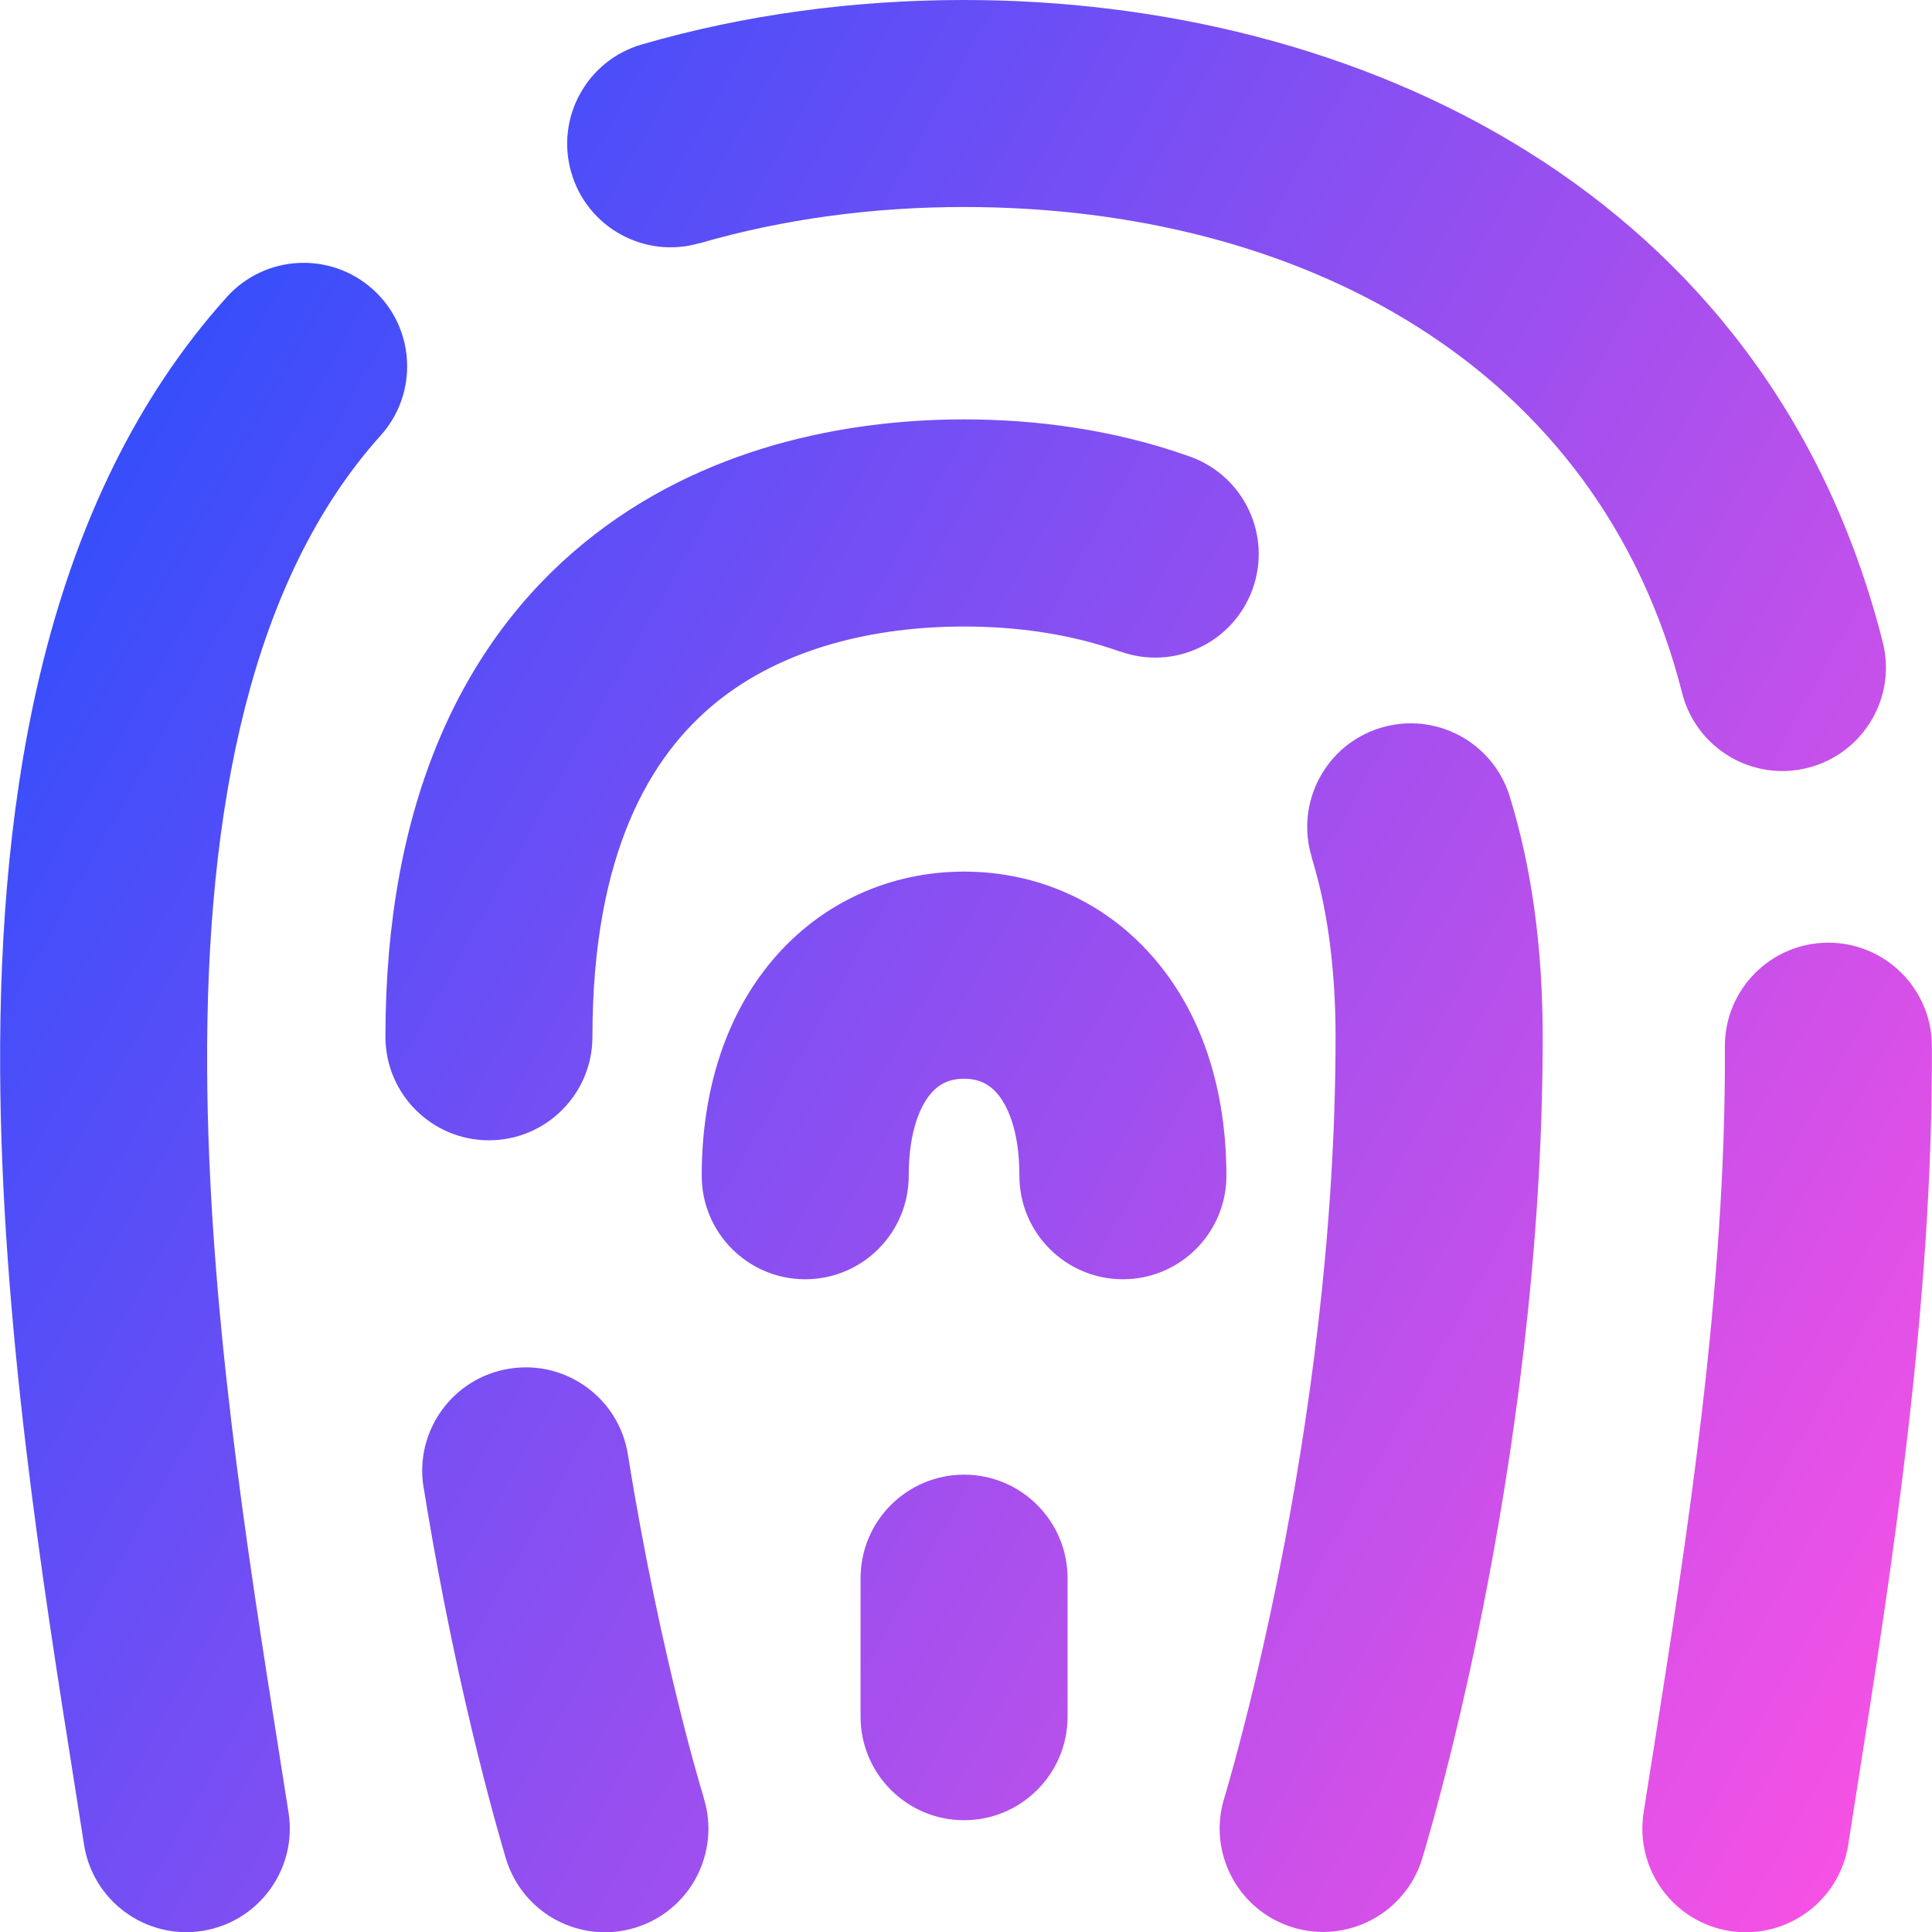
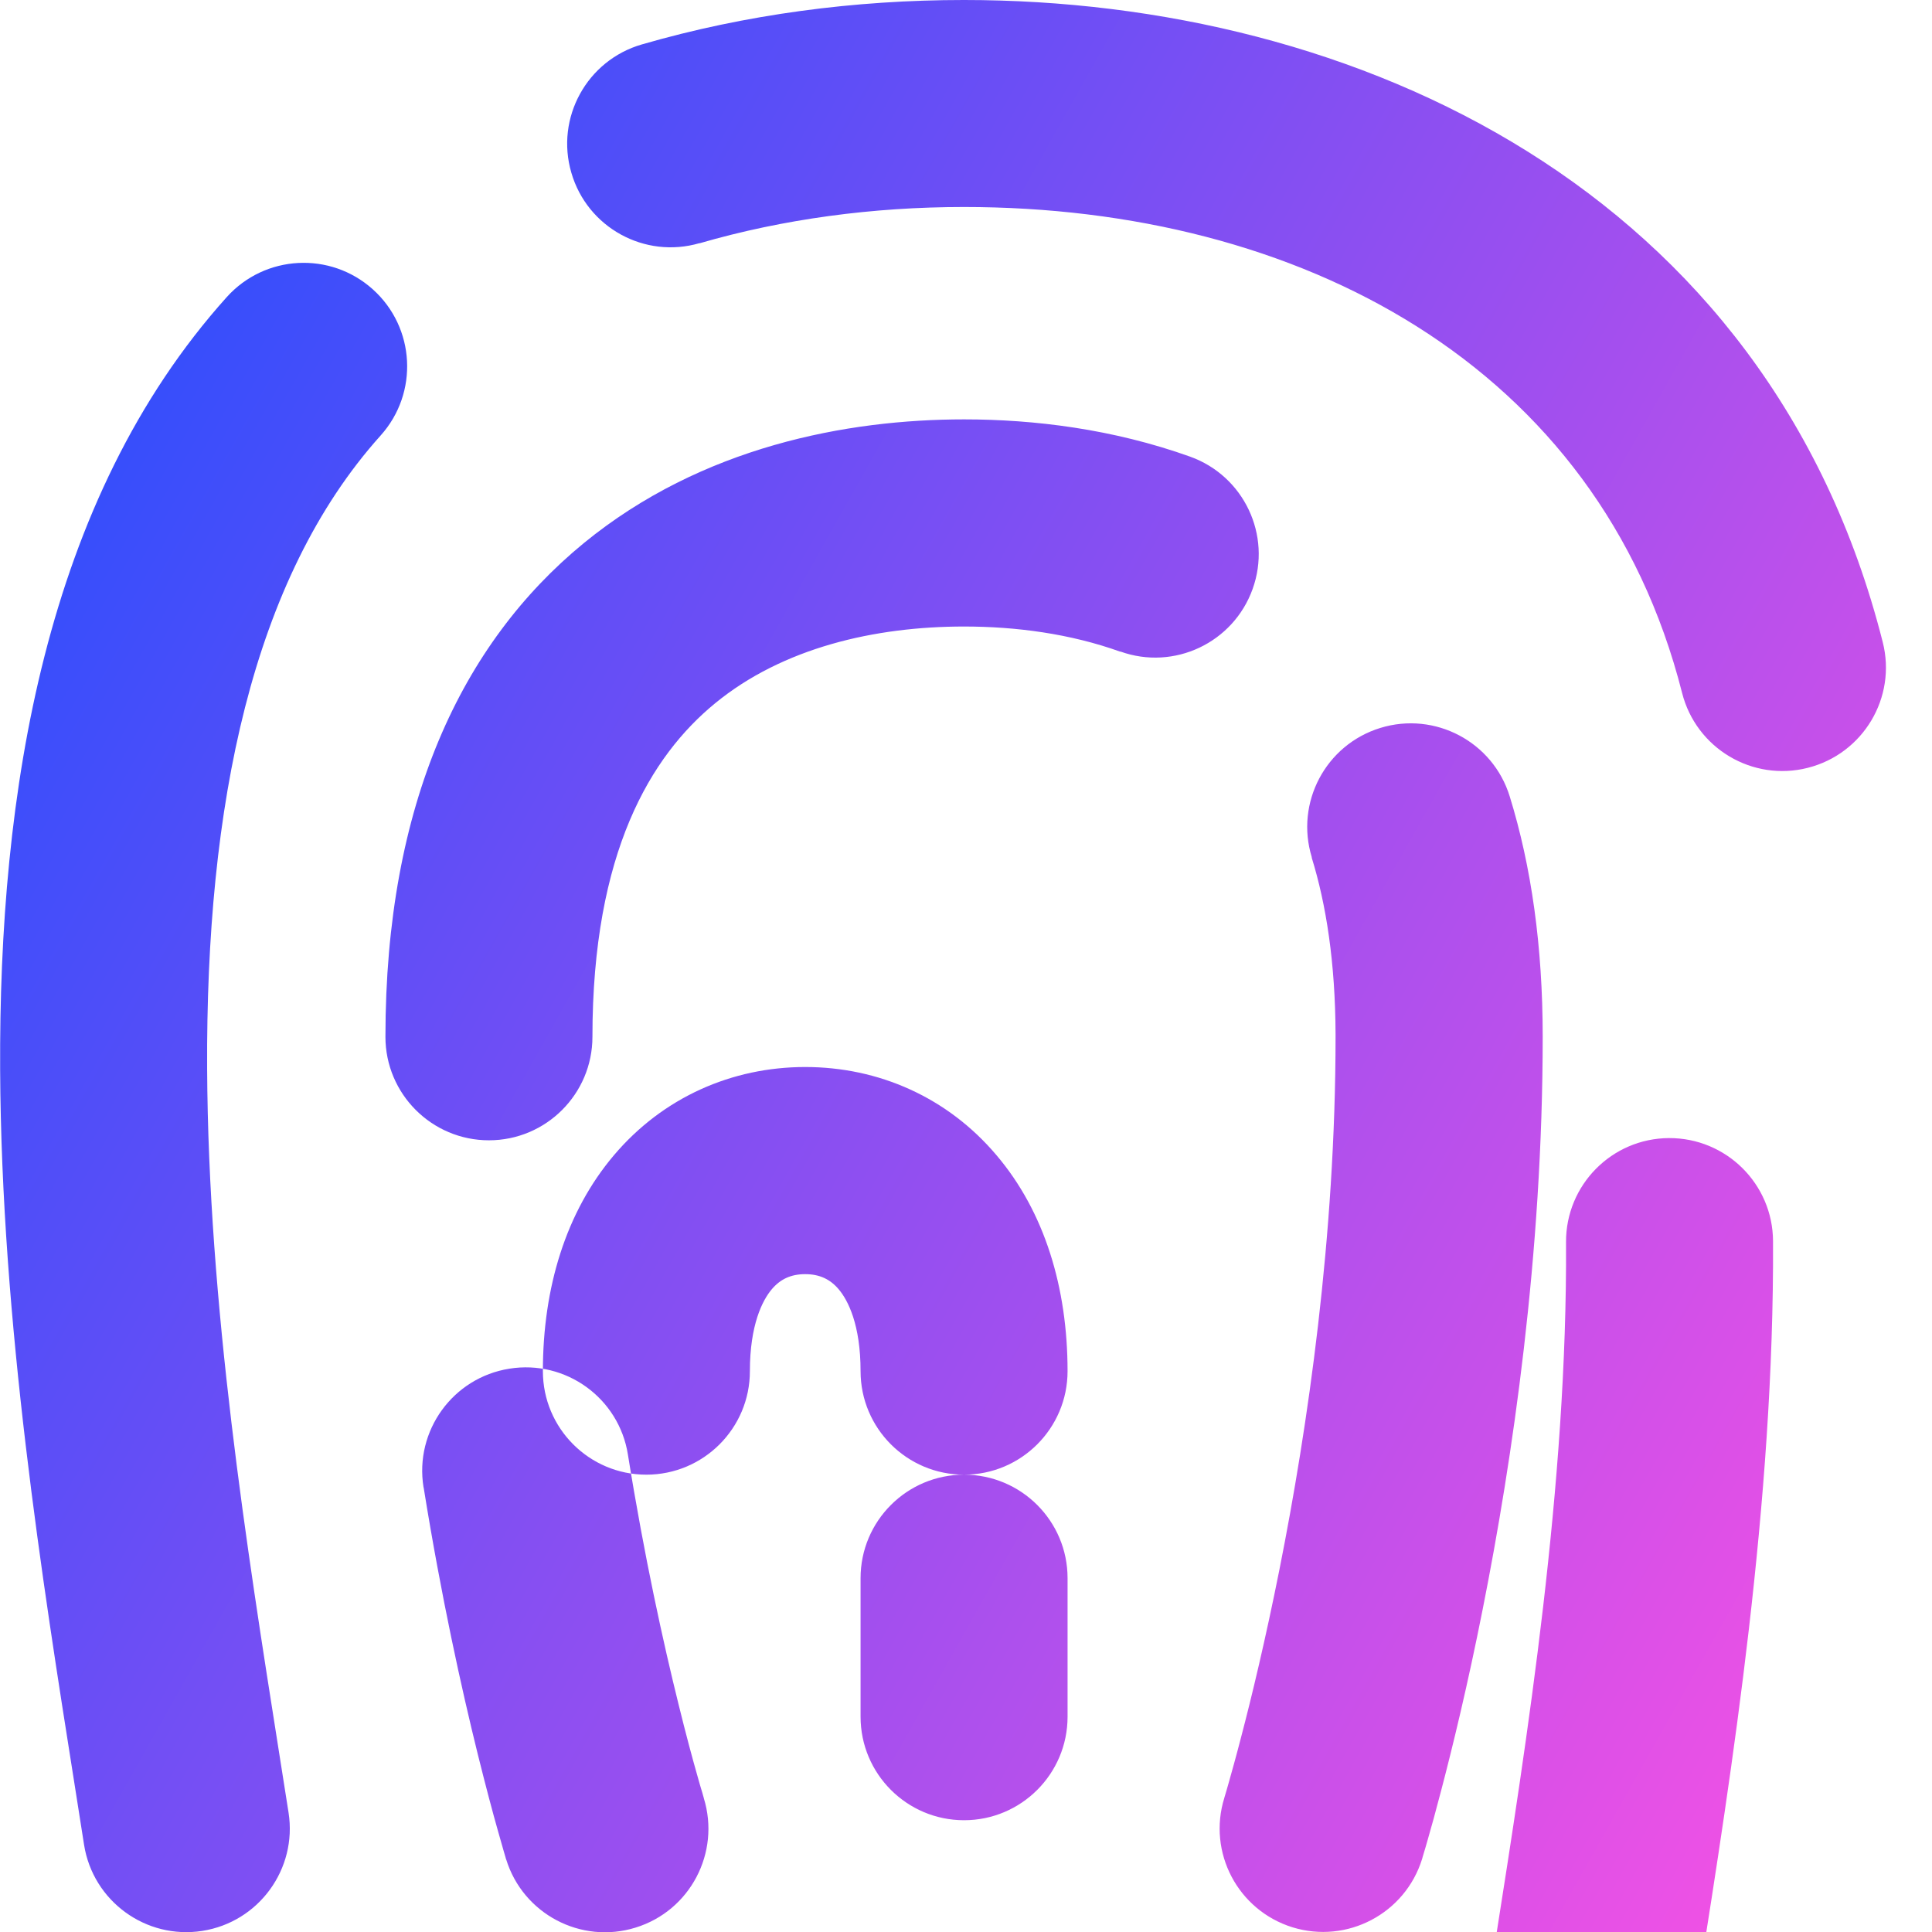
<svg xmlns="http://www.w3.org/2000/svg" fill="none" viewBox="0 0 14 14" id="Fingerprint-1--Streamline-Flex-Gradient">
  <desc>
    Fingerprint 1 Streamline Icon: https://streamlinehq.com
  </desc>
  <g id="fingerprint-1--identification-password-touch-id-secure-fingerprint-finger-security">
-     <path id="Union" fill="url(#paint0_linear_9371_6090)" fill-rule="evenodd" d="M5.069 1.763c.606-.176 1.256-.263 1.916-.263 2.426 0 4.6 1.14 5.204 3.521.102.402.51.645.911.543.402-.102.645-.51.543-.911-.83-3.278-3.816-4.653-6.658-4.653-.79 0-1.582.104-2.334.322-.398.115-.627.532-.511.929.115.398.532.627.929.511Zm-3.426.39c.277-.308.751-.333 1.059-.056.308.277.333.751.056 1.059-.933 1.039-1.267 2.682-1.257 4.589.008 1.709.288 3.477.52 4.946.024.151.047.299.07.444.064.409-.216.793-.625.857-.409.064-.793-.216-.857-.625-.022-.143-.046-.292-.07-.445C.308 11.464.01 9.582.001 7.752-.009 5.751.322 3.623 1.643 2.153Zm6.474 2.569c-.362-.13-.755-.182-1.131-.182-.646 0-1.313.153-1.805.557-.464.381-.888 1.077-.888 2.416 0 .414-.336.75-.75.75-.414 0-.75-.336-.75-.75 0-1.687.553-2.852 1.437-3.577.856-.701 1.911-.897 2.756-.897.508 0 1.079.07 1.638.27.39.14.593.569.453.959-.14.39-.569.593-.959.453Zm1.389 1.491c-.122-.396.1-.816.496-.938.396-.122.816.1.938.496.157.508.239 1.087.239 1.741 0 1.578-.219 3.064-.435 4.15-.108.545-.217.993-.299 1.306-.041.157-.075.281-.1.366-.012.043-.022.076-.029.099l-.008.027-.002.008-.001.002-0.0.001c-0.0 0-0.0 0-.717-.222l.717.222c-.123.396-.543.617-.939.495-.396-.123-.617-.543-.494-.938l.001-.004.006-.02c.005-.018.014-.046.024-.083.021-.075.053-.187.09-.331.076-.289.177-.708.279-1.22.204-1.026.406-2.409.406-3.857l-0-.019c-.002-.52-.068-.941-.173-1.28ZM3.069 10.777c-.066-.409.213-.794.622-.859.409-.066.794.213.859.622.119.742.258 1.37.367 1.81.054.22.101.393.134.509.016.058.029.102.038.131l.009.032.002.007 0.0.001c.122.396-.099.816-.494.938-.396.123-.816-.099-.938-.494l.716-.222c-.716.222-.716.222-.716.222l-.001-.002-.001-.003-.003-.011-.012-.041c-.01-.035-.025-.086-.043-.151-.037-.13-.087-.318-.146-.555-.117-.473-.265-1.141-.392-1.932Zm3.917-.091c.414 0 .75.336.75.75v1.004c0 .414-.336.75-.75.75s-.75-.336-.75-.75v-1.004c0-.414.336-.75.75-.75Zm1.151-1.416c-.414 0-.75-.336-.75-.75 0-.337-.091-.514-.159-.594-.061-.072-.138-.109-.242-.109-.105 0-.181.037-.242.109-.068.08-.159.258-.159.594 0 .414-.336.75-.75.75-.414 0-.75-.336-.75-.75 0-.604.166-1.153.515-1.565.355-.419.855-.639 1.386-.639.531 0 1.031.219 1.386.639.349.411.515.961.515 1.565 0 .414-.336.75-.75.75Zm5.108-2.439c.414-.002.752.332.754.746.01 1.886-.299 3.842-.536 5.343-.024.154-.048.303-.07.447-.064.409-.447.689-.857.626-.409-.064-.689-.447-.626-.857.022-.144.046-.292.07-.443.239-1.516.529-3.351.519-5.108-.002-.414.332-.752.746-.754Z" clip-rule="evenodd" />
+     <path id="Union" fill="url(#paint0_linear_9371_6090)" fill-rule="evenodd" d="M5.069 1.763c.606-.176 1.256-.263 1.916-.263 2.426 0 4.6 1.14 5.204 3.521.102.402.51.645.911.543.402-.102.645-.51.543-.911-.83-3.278-3.816-4.653-6.658-4.653-.79 0-1.582.104-2.334.322-.398.115-.627.532-.511.929.115.398.532.627.929.511Zm-3.426.39c.277-.308.751-.333 1.059-.056.308.277.333.751.056 1.059-.933 1.039-1.267 2.682-1.257 4.589.008 1.709.288 3.477.52 4.946.024.151.047.299.07.444.064.409-.216.793-.625.857-.409.064-.793-.216-.857-.625-.022-.143-.046-.292-.07-.445C.308 11.464.01 9.582.001 7.752-.009 5.751.322 3.623 1.643 2.153Zm6.474 2.569c-.362-.13-.755-.182-1.131-.182-.646 0-1.313.153-1.805.557-.464.381-.888 1.077-.888 2.416 0 .414-.336.75-.75.75-.414 0-.75-.336-.75-.75 0-1.687.553-2.852 1.437-3.577.856-.701 1.911-.897 2.756-.897.508 0 1.079.07 1.638.27.39.14.593.569.453.959-.14.39-.569.593-.959.453Zm1.389 1.491c-.122-.396.1-.816.496-.938.396-.122.816.1.938.496.157.508.239 1.087.239 1.741 0 1.578-.219 3.064-.435 4.15-.108.545-.217.993-.299 1.306-.041.157-.075.281-.1.366-.012.043-.022.076-.029.099l-.008.027-.002.008-.001.002-0.0.001c-0.0 0-0.0 0-.717-.222l.717.222c-.123.396-.543.617-.939.495-.396-.123-.617-.543-.494-.938l.001-.004.006-.02c.005-.018.014-.046.024-.083.021-.075.053-.187.09-.331.076-.289.177-.708.279-1.22.204-1.026.406-2.409.406-3.857l-0-.019c-.002-.52-.068-.941-.173-1.28ZM3.069 10.777c-.066-.409.213-.794.622-.859.409-.066.794.213.859.622.119.742.258 1.37.367 1.81.054.22.101.393.134.509.016.058.029.102.038.131l.009.032.002.007 0.0.001c.122.396-.099.816-.494.938-.396.123-.816-.099-.938-.494l.716-.222c-.716.222-.716.222-.716.222l-.001-.002-.001-.003-.003-.011-.012-.041c-.01-.035-.025-.086-.043-.151-.037-.13-.087-.318-.146-.555-.117-.473-.265-1.141-.392-1.932Zm3.917-.091c.414 0 .75.336.75.75v1.004c0 .414-.336.75-.75.75s-.75-.336-.75-.75v-1.004c0-.414.336-.75.75-.75Zc-.414 0-.75-.336-.75-.75 0-.337-.091-.514-.159-.594-.061-.072-.138-.109-.242-.109-.105 0-.181.037-.242.109-.068.08-.159.258-.159.594 0 .414-.336.75-.75.75-.414 0-.75-.336-.75-.75 0-.604.166-1.153.515-1.565.355-.419.855-.639 1.386-.639.531 0 1.031.219 1.386.639.349.411.515.961.515 1.565 0 .414-.336.75-.75.75Zm5.108-2.439c.414-.002.752.332.754.746.01 1.886-.299 3.842-.536 5.343-.024.154-.048.303-.07.447-.064.409-.447.689-.857.626-.409-.064-.689-.447-.626-.857.022-.144.046-.292.07-.443.239-1.516.529-3.351.519-5.108-.002-.414.332-.752.746-.754Z" clip-rule="evenodd" />
  </g>
  <defs>
    <linearGradient id="paint0_linear_9371_6090" x1="13.952" x2="-2.627" y1="14.003" y2="4.679" gradientUnits="userSpaceOnUse">
      <stop stop-color="#ff51e3" />
      <stop offset="1" stop-color="#1b4dff" />
    </linearGradient>
  </defs>
</svg>